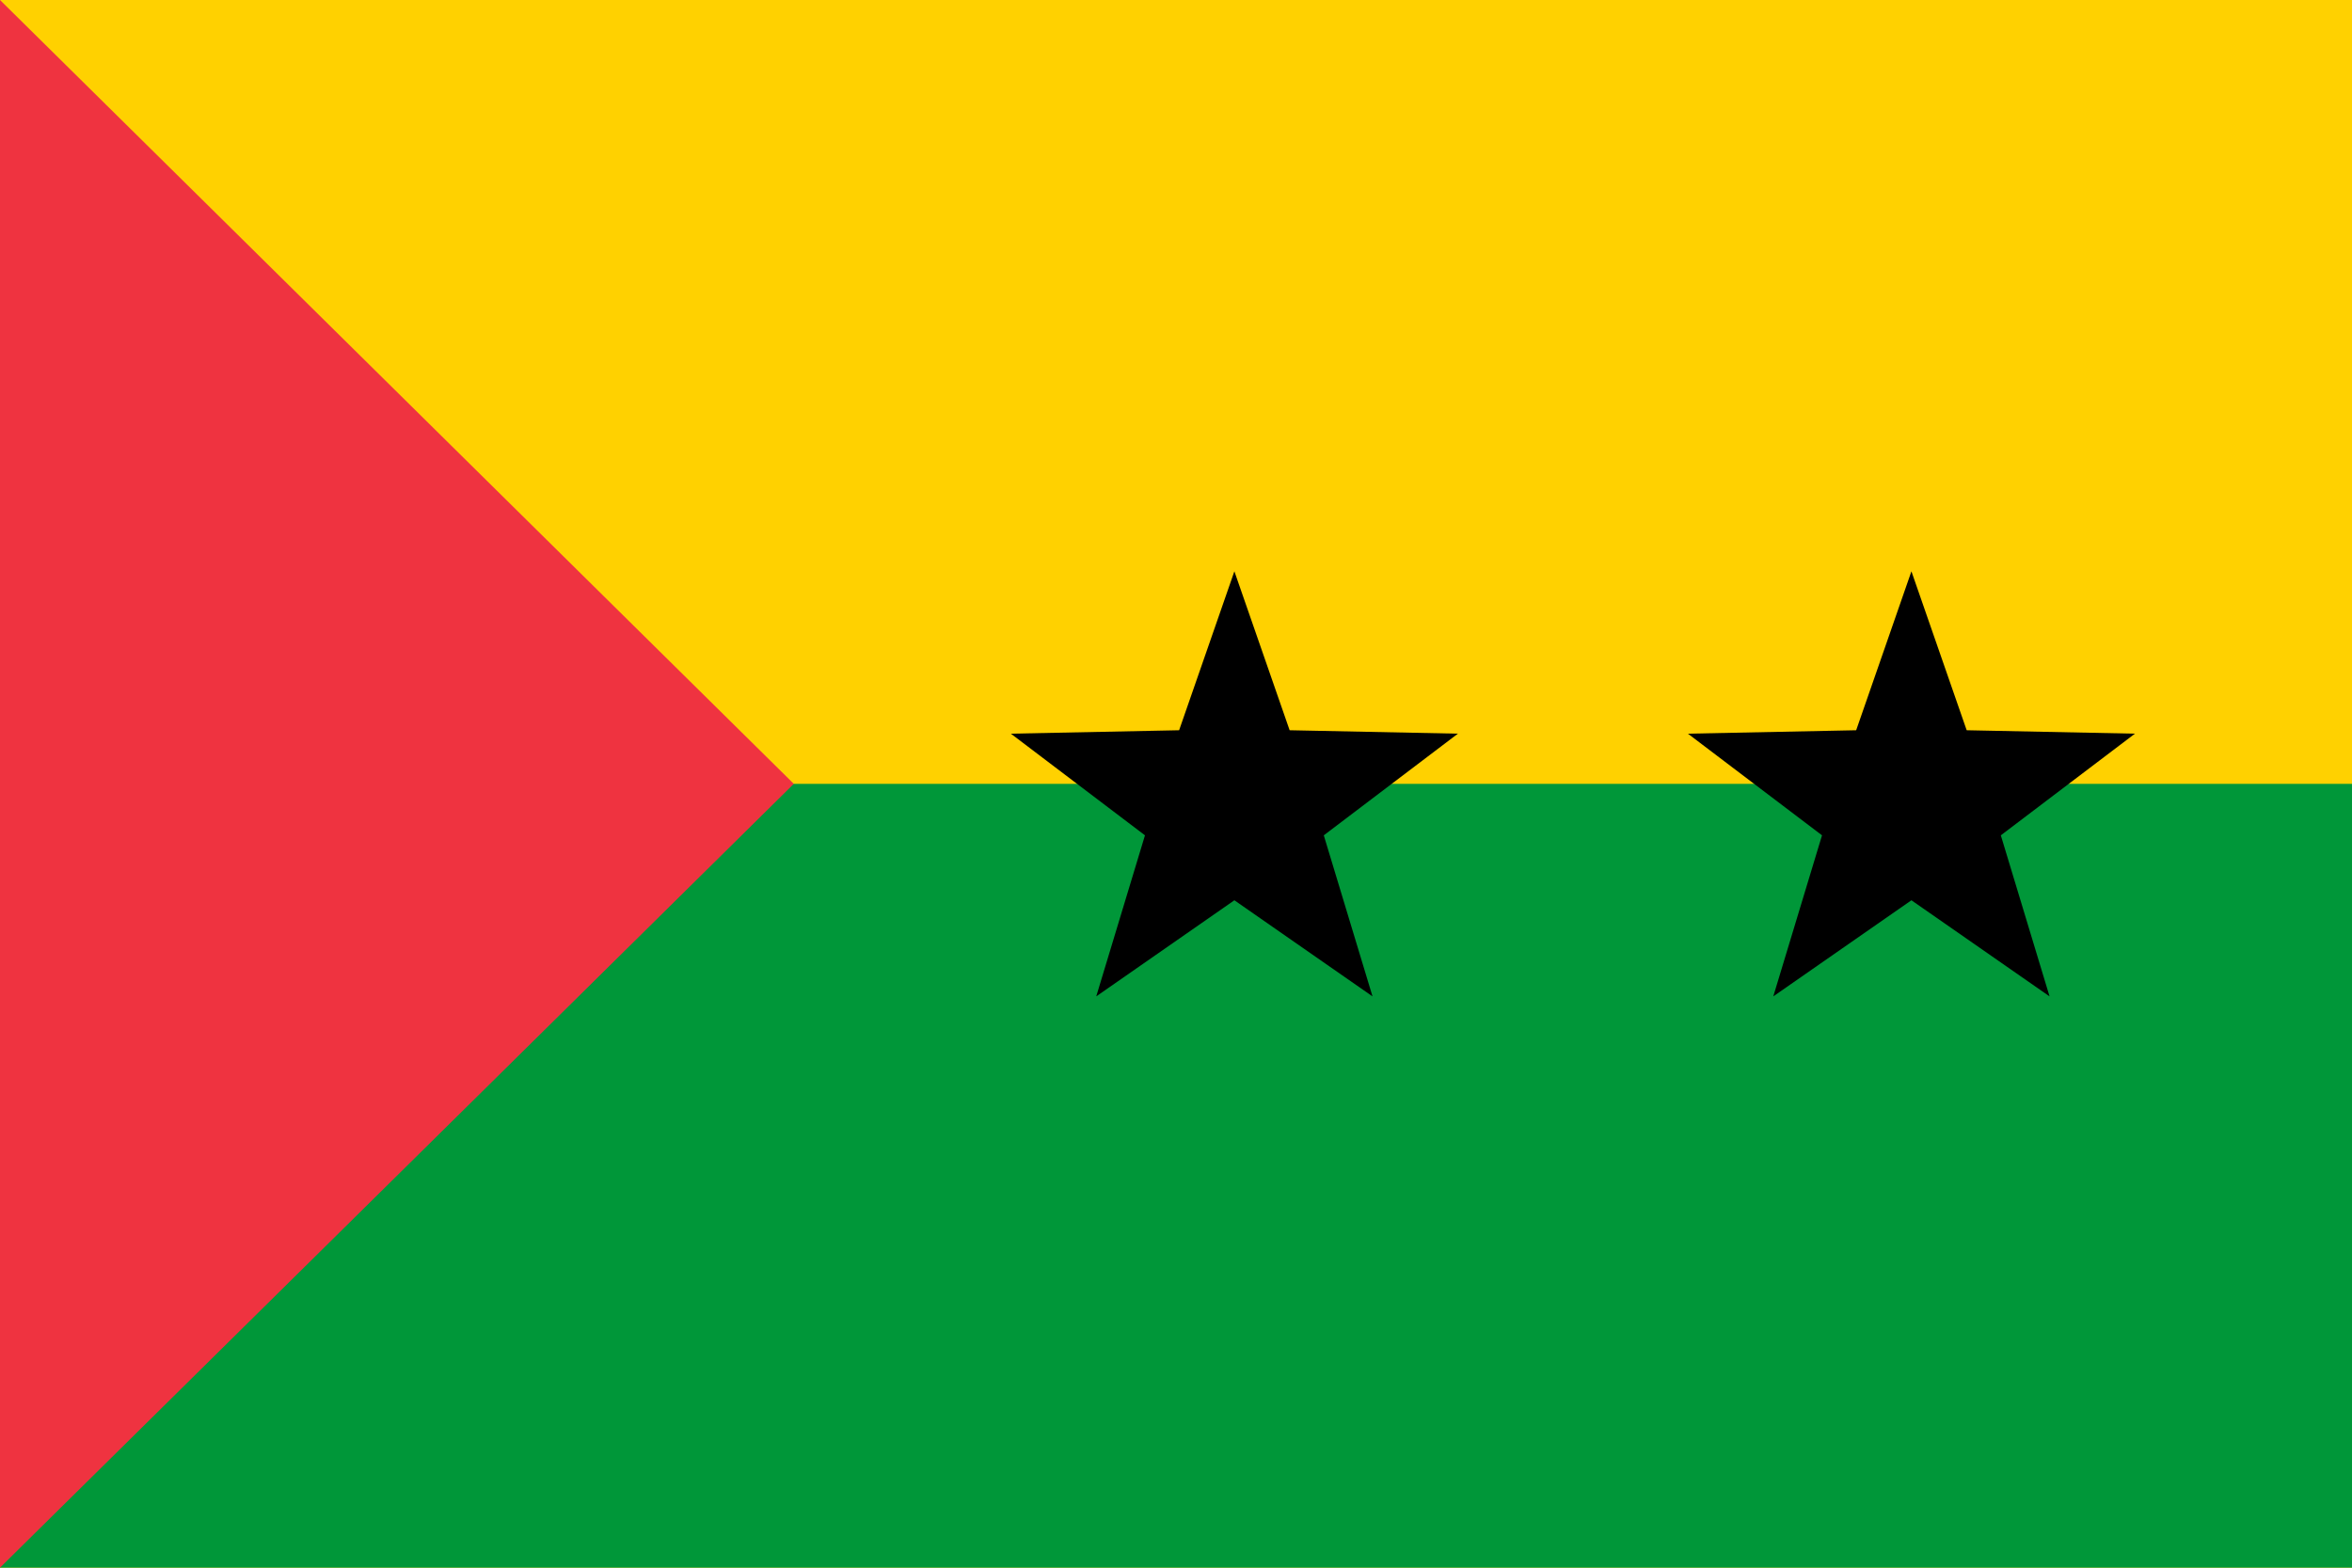
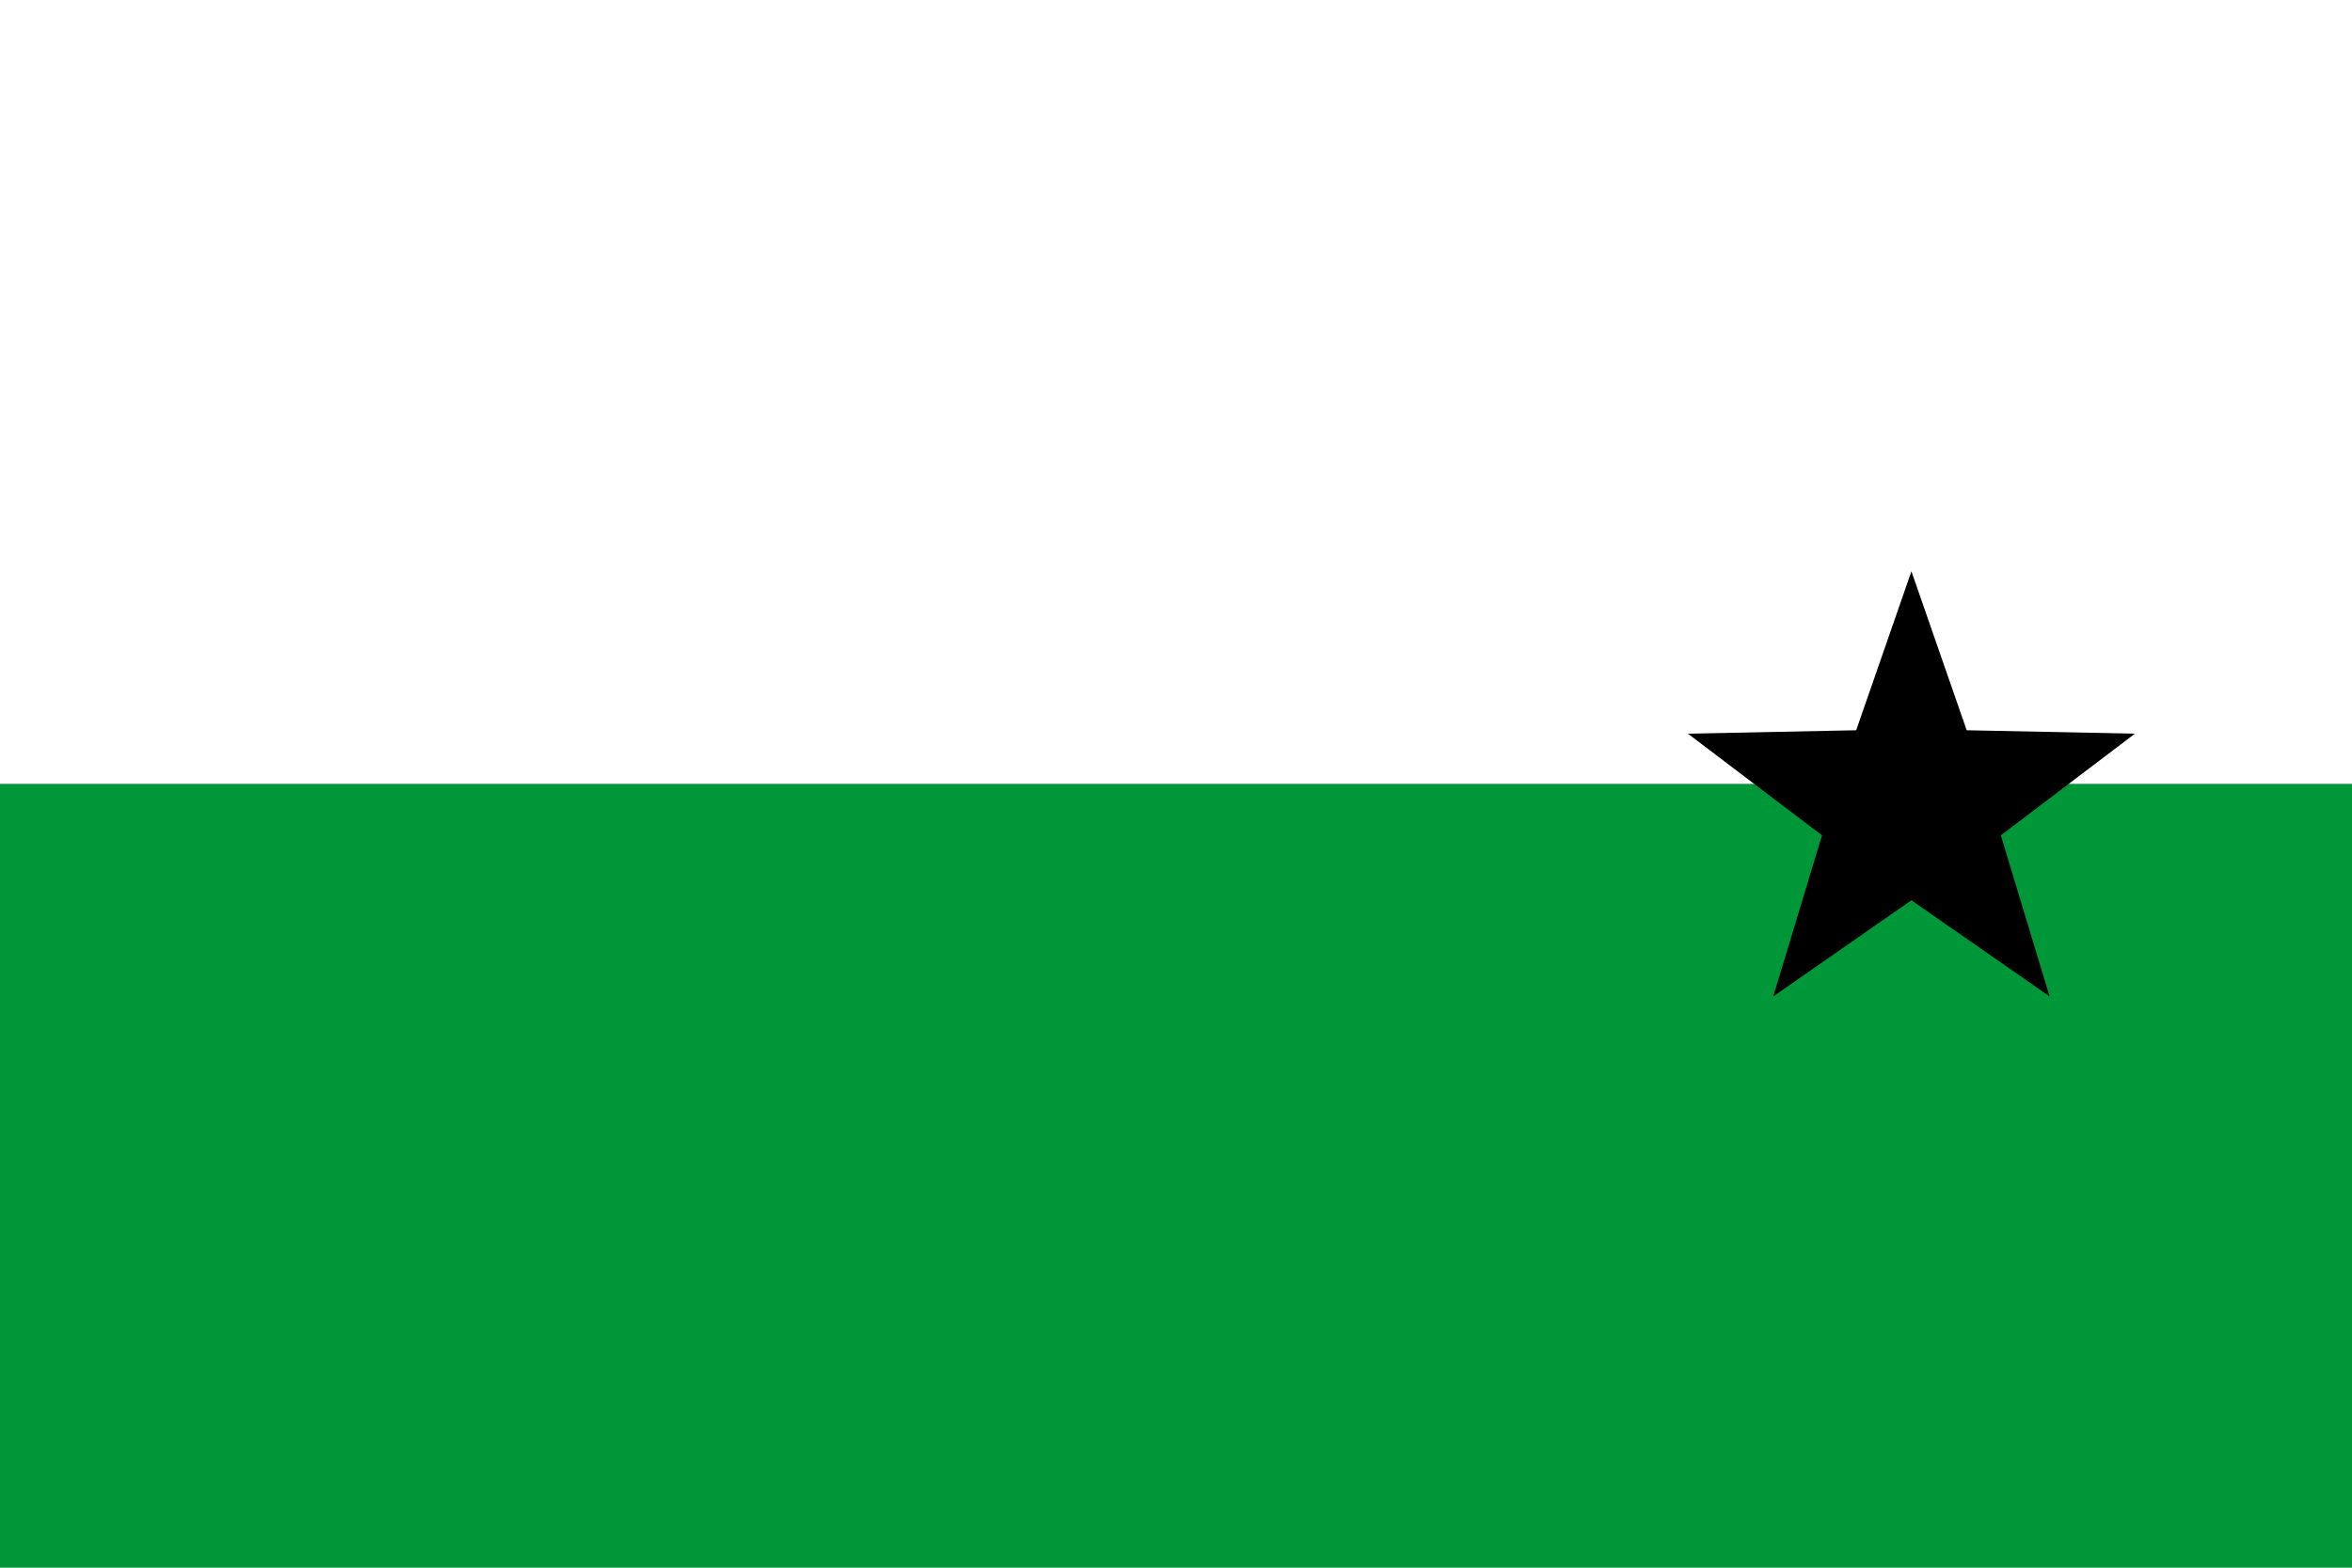
<svg xmlns="http://www.w3.org/2000/svg" xmlns:ns1="http://sodipodi.sourceforge.net/DTD/sodipodi-0.dtd" xmlns:ns2="http://www.inkscape.org/namespaces/inkscape" viewBox="0 0 2400.001 1600.001" version="1.1" id="svg4" ns1:docname="1974_São_Tomé_and_Príncipe_Proposal_3.svg" ns2:version="1.3 (0e150ed6c4, 2023-07-21)">
  <defs id="defs4" />
  <ns1:namedview id="namedview4" pagecolor="#ffffff" bordercolor="#000000" borderopacity="0.25" ns2:showpageshadow="2" ns2:pageopacity="0.0" ns2:pagecheckerboard="0" ns2:deskcolor="#d1d1d1" ns2:zoom="0.40333325" ns2:cx="1200.0002" ns2:cy="799.58694" ns2:window-width="1920" ns2:window-height="1007" ns2:window-x="-9" ns2:window-y="-9" ns2:window-maximized="1" ns2:current-layer="svg4" />
-   <rect x="400.001" y="-399.999" width="1599.998" height="2400" transform="translate(2000.001 -399.999) rotate(90)" style="fill:#ffd100;fill-opacity:1" id="rect1" />
  <rect x="800" y="0" width="799.999" height="2400" transform="translate(2400 -0) rotate(90)" style="fill:#009739;fill-opacity:1" id="rect2" />
-   <polygon points="1259.569 918.824 1118.613 1016.91 1168.34 852.542 1031.497 748.795 1203.186 745.296 1259.569 583.09 1315.952 745.296 1487.642 748.794 1350.798 852.542 1400.526 1016.91 1259.569 918.824" id="polygon2" />
  <polygon points="1950.431 918.824 1809.475 1016.91 1859.202 852.542 1722.359 748.795 1894.049 745.296 1950.431 583.09 2006.814 745.296 2178.504 748.794 2041.66 852.542 2091.388 1016.91 1950.431 918.824" id="polygon3" />
-   <polygon points="810 800 0 0 0 1600 810 800" style="fill:#ef3340;fill-opacity:1" id="polygon4" />
</svg>